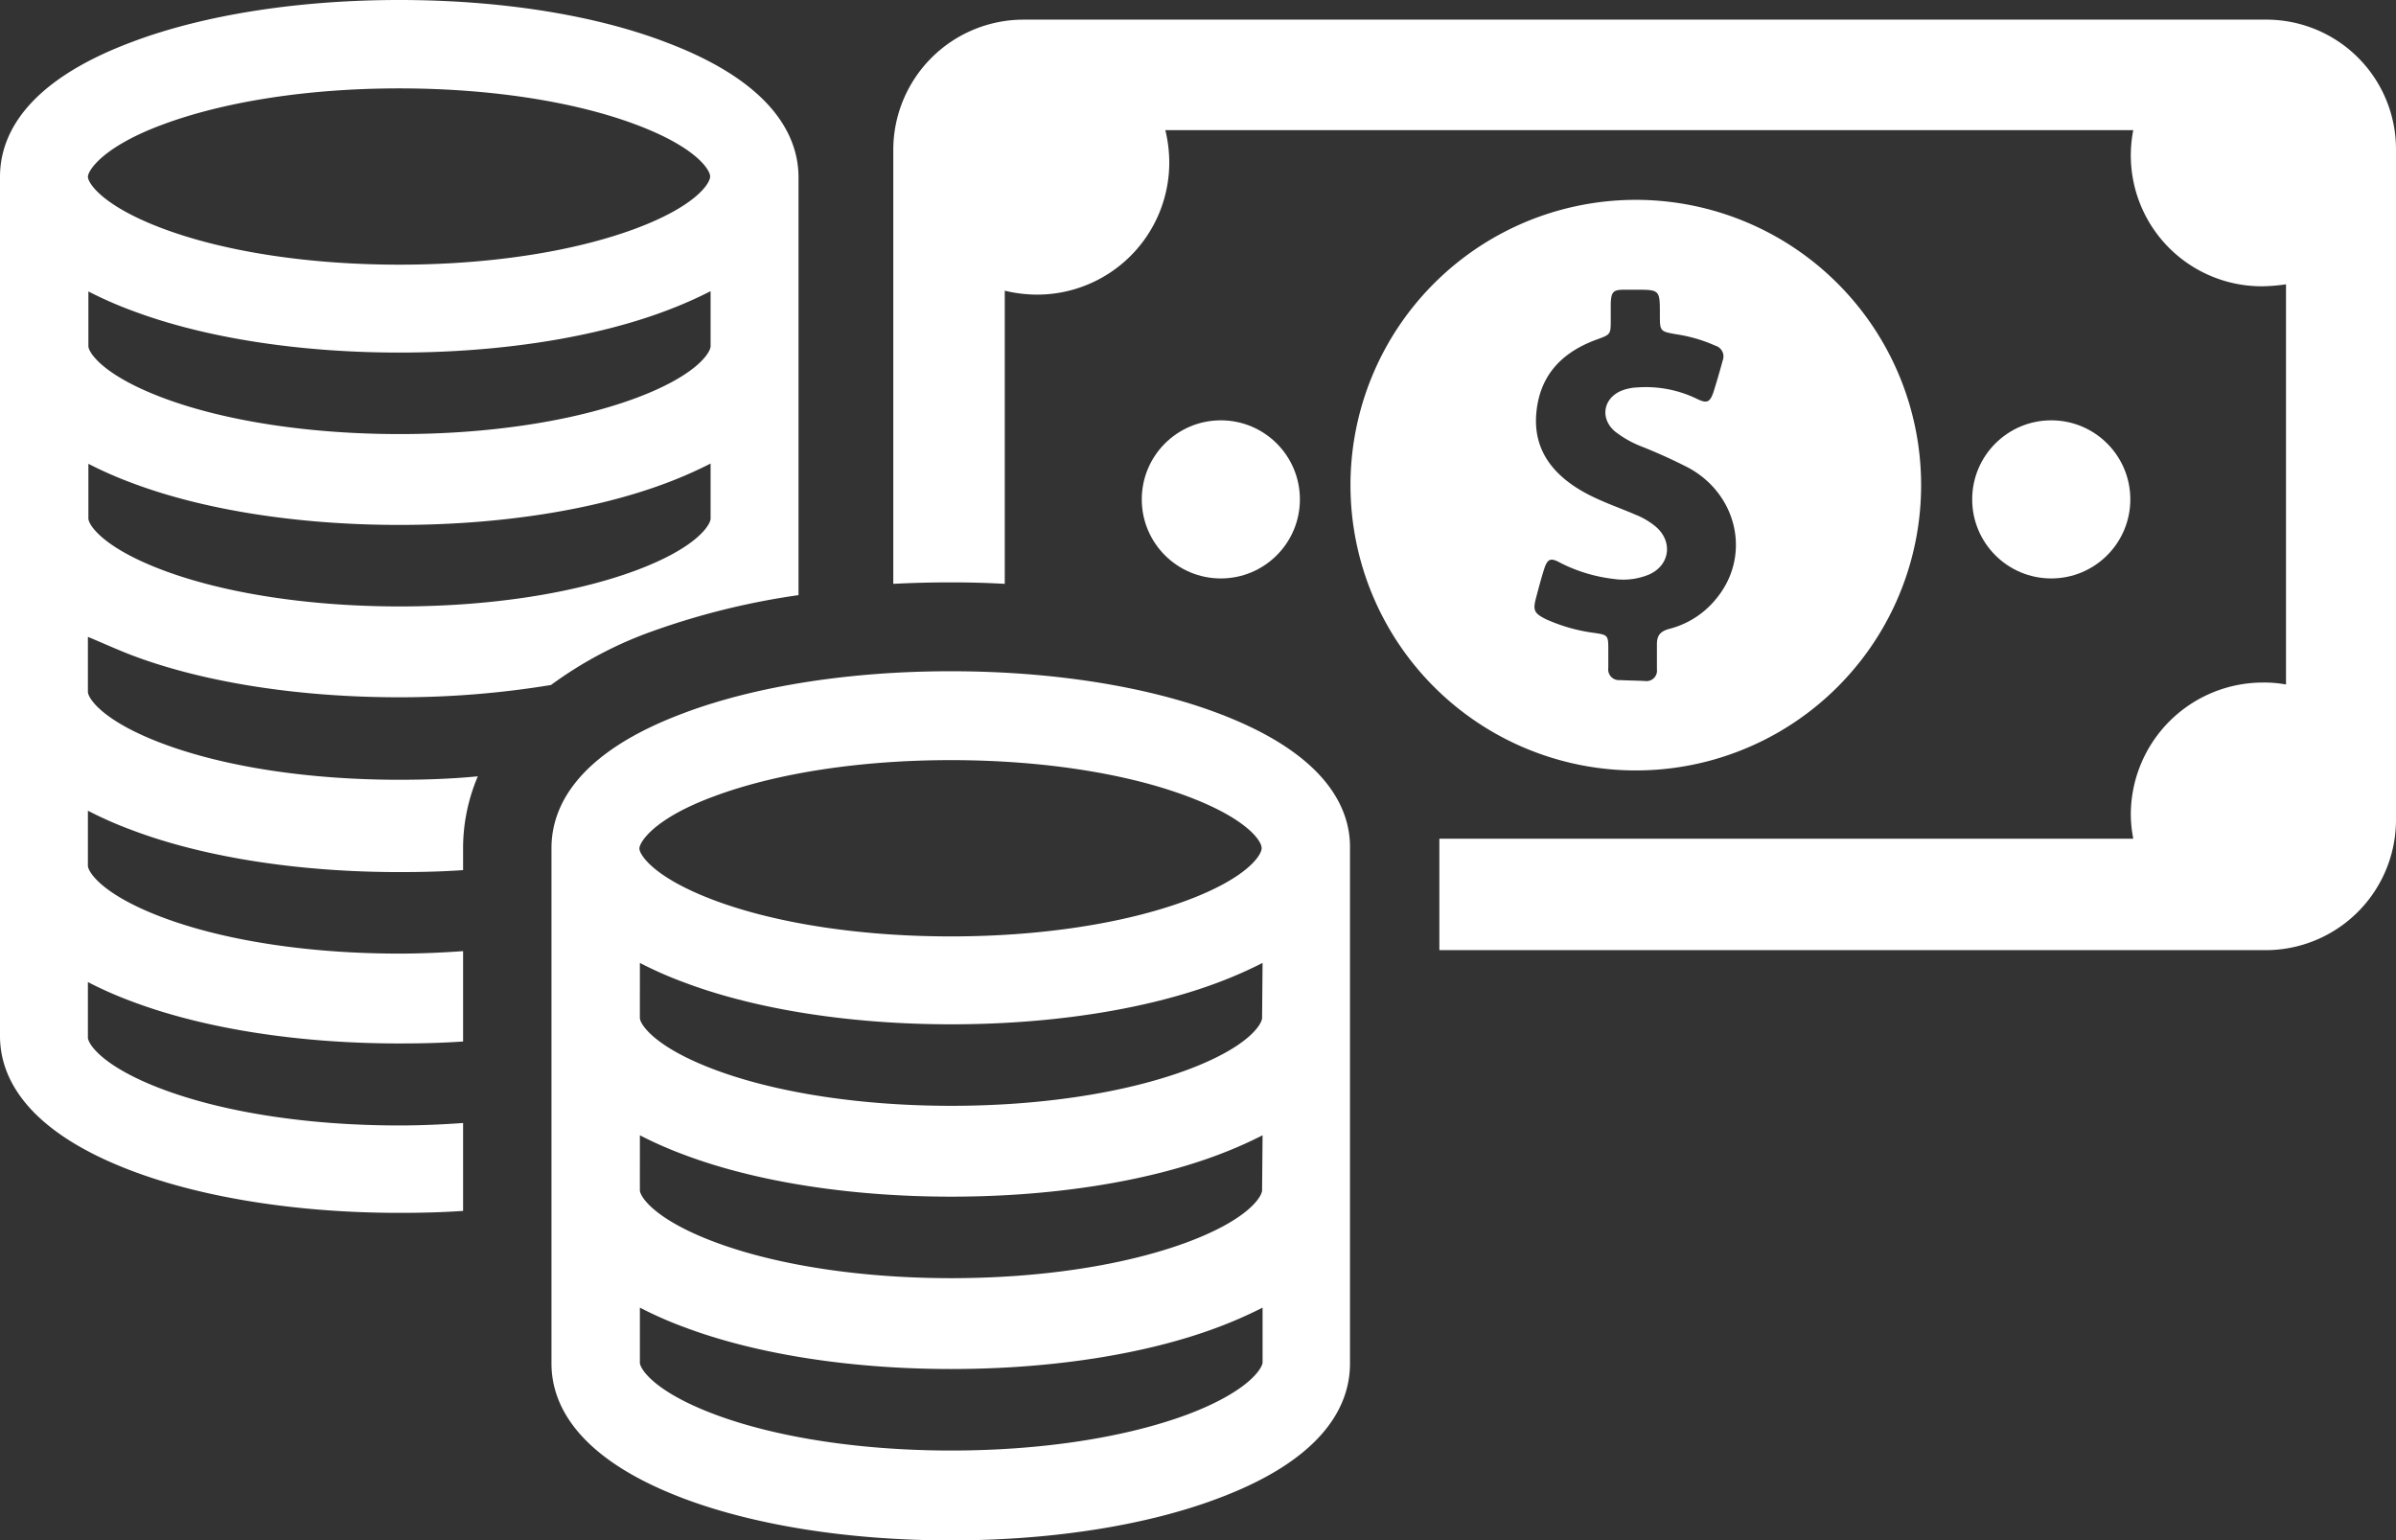
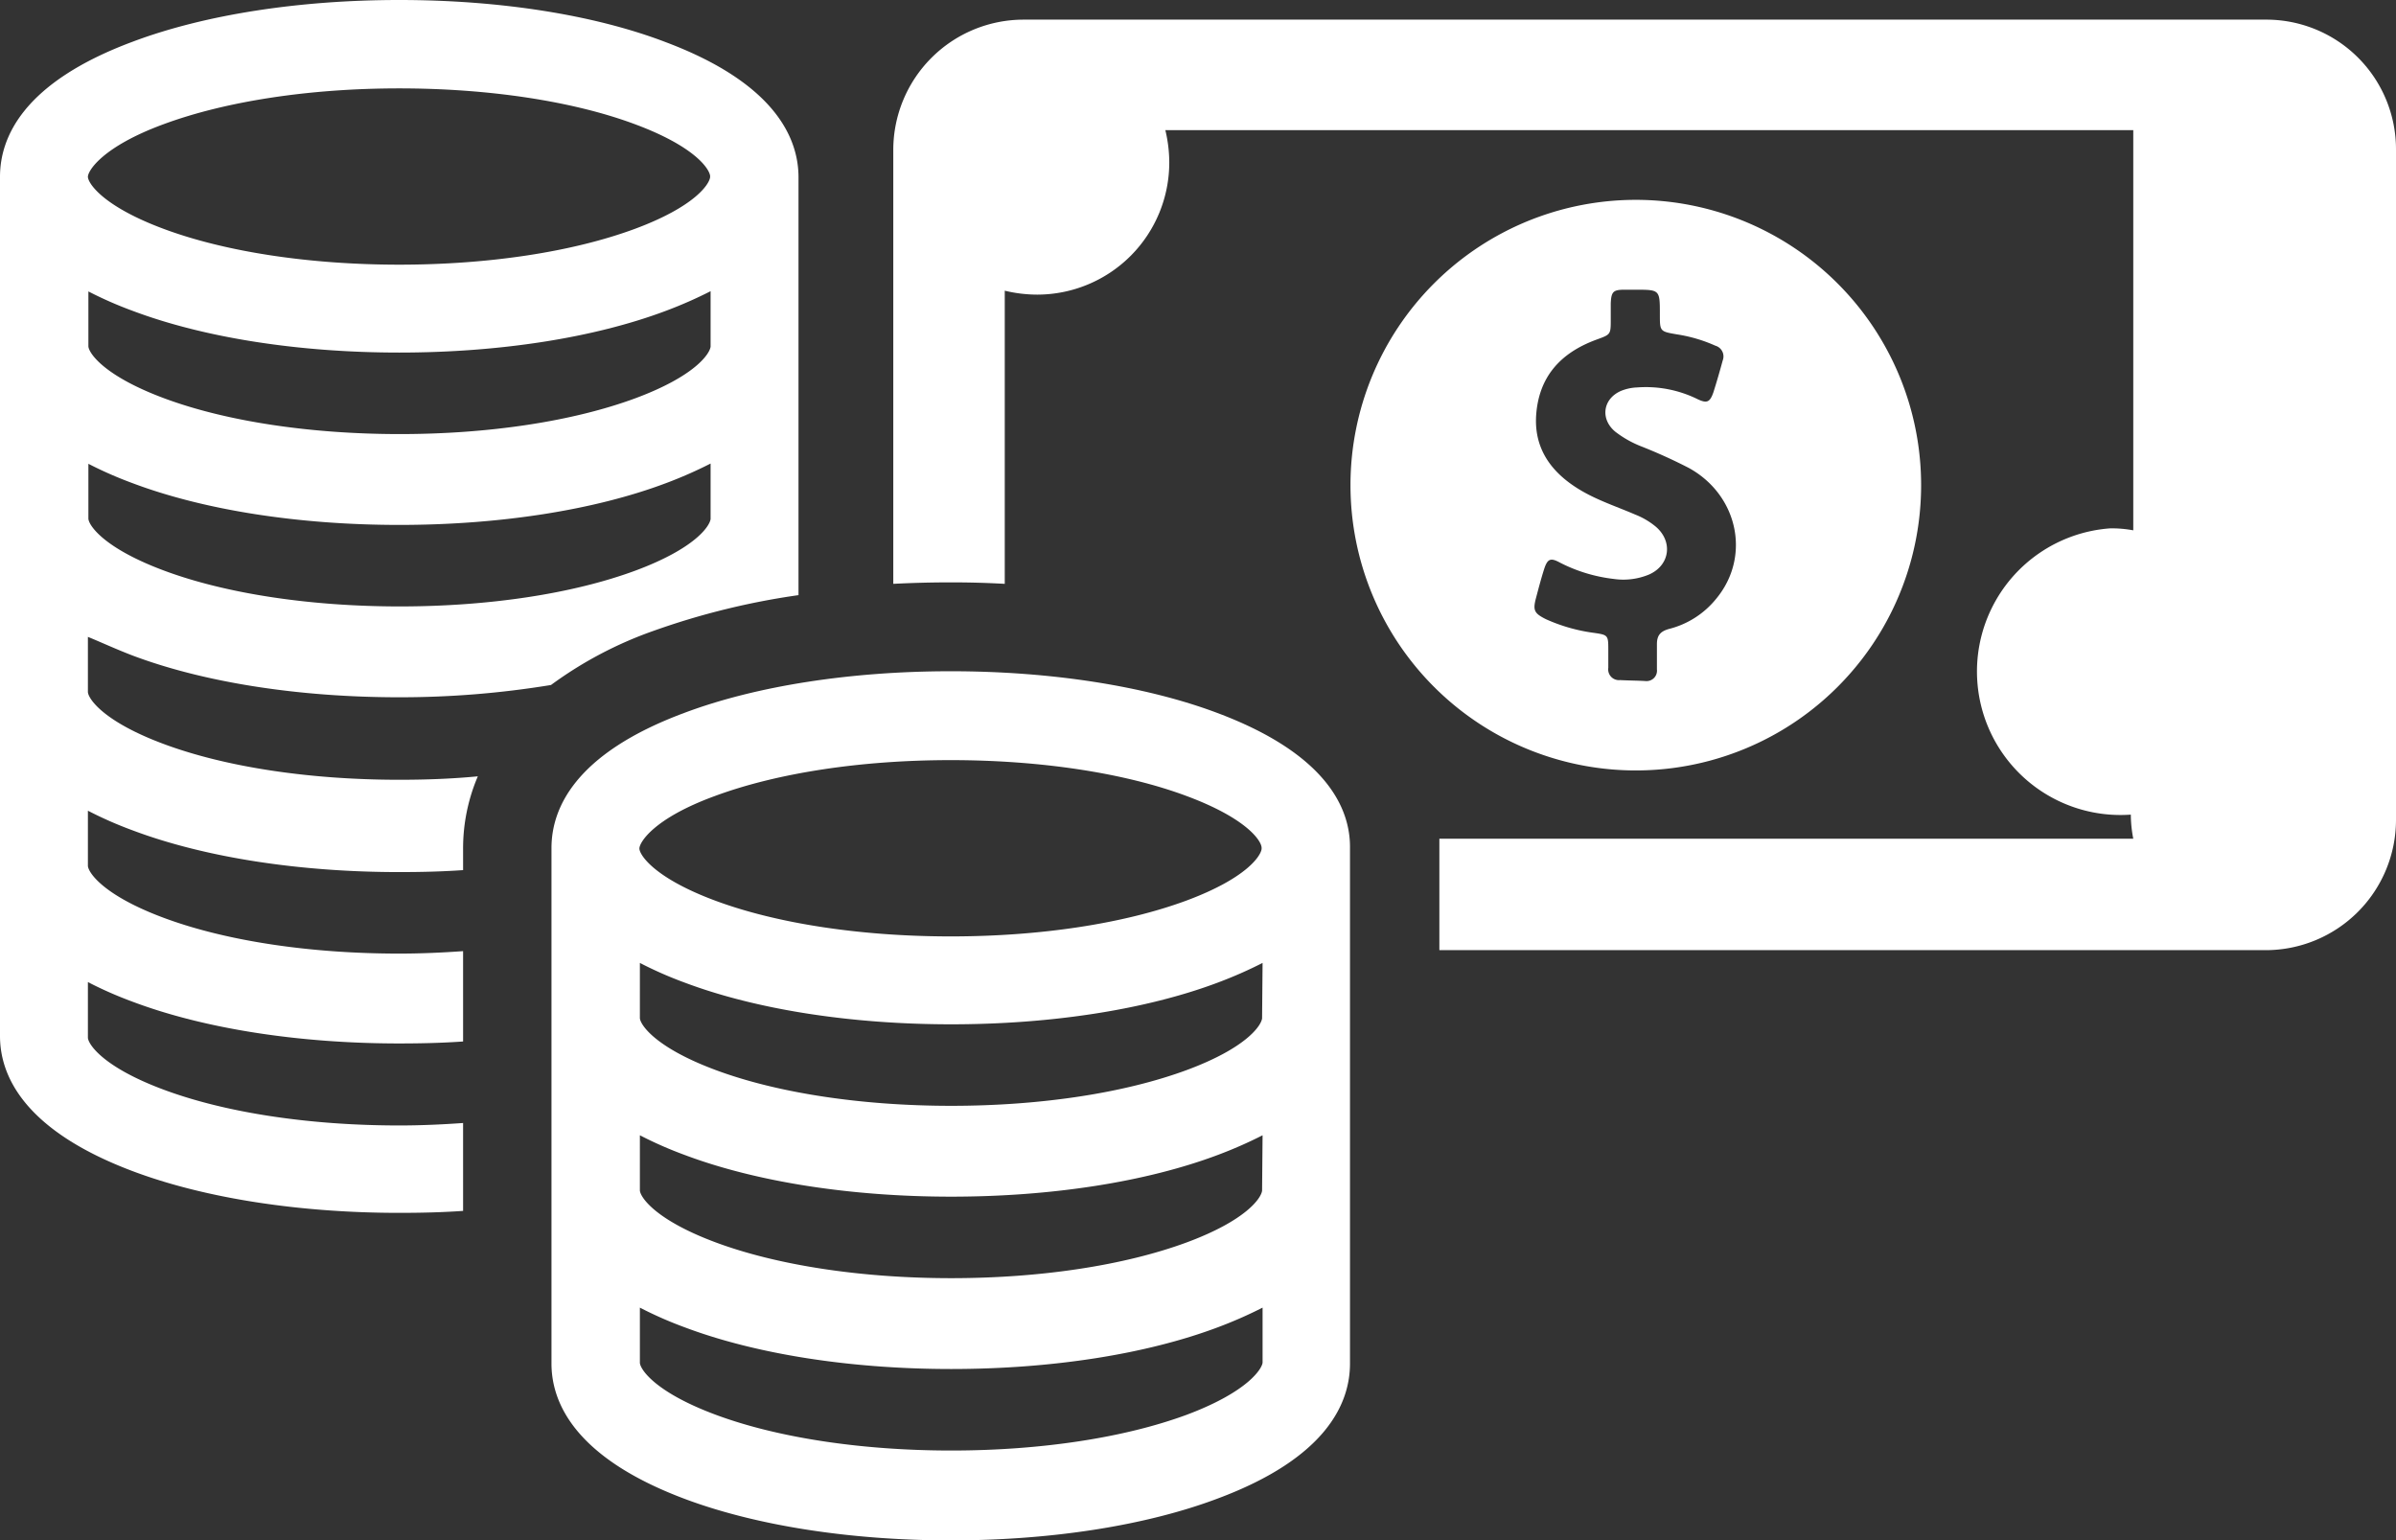
<svg xmlns="http://www.w3.org/2000/svg" id="Capa_1" data-name="Capa 1" viewBox="0 0 487.9 313.7">
  <rect x="0" y="0" width="487.9" height="313.7" fill="#333333" stroke="none" />
  <defs>
    <style>.cls-1{fill:#fff;}</style>
  </defs>
  <title>money</title>
  <path class="cls-1" d="M391.2,185.9A58.1,58.1,0,1,0,333.1,244,58.08,58.08,0,0,0,391.2,185.9Zm-61.3,39.7a2.19,2.19,0,0,1-2.4-2.5v-3.8c0-2.8-.1-2.9-2.8-3.3a34.89,34.89,0,0,1-9.9-2.8c-2.4-1.2-2.7-1.8-2-4.4.5-1.9,1-3.8,1.6-5.7.7-2.2,1.3-2.5,3.3-1.4a32,32,0,0,0,10.9,3.3,13.59,13.59,0,0,0,7.2-.9c4.3-1.9,4.9-6.8,1.3-9.8a15.24,15.24,0,0,0-4.1-2.4c-3.7-1.6-7.7-2.9-11.2-5-5.7-3.4-9.4-8.2-9-15.1.5-7.9,4.9-12.8,12.2-15.5,3-1.1,3-1,3-4.2v-3.2c.1-2.4.5-2.8,2.8-2.8H333c5,0,5,0,5,5,0,3.5,0,3.5,3.5,4.1a30.42,30.42,0,0,1,7.8,2.3,2.27,2.27,0,0,1,1.5,3c-.6,2.2-1.2,4.3-1.9,6.5-.7,2-1.3,2.3-3.2,1.4a23.83,23.83,0,0,0-12.3-2.4,9.76,9.76,0,0,0-3.3.7c-3.7,1.6-4.3,5.7-1.2,8.3a21.32,21.32,0,0,0,5.3,3,106.34,106.34,0,0,1,9.7,4.4c10,5.5,12.7,18,5.6,26.6a18,18,0,0,1-9.7,6.2c-1.7.5-2.4,1.3-2.4,3.1s0,3.4,0,5.1a2.13,2.13,0,0,1-2.3,2.4C333.6,225.7,331.7,225.7,329.9,225.6Z" transform="translate(0 -87.1)" />
-   <circle class="cls-1" cx="248.6" cy="101.7" r="16.1" />
-   <circle class="cls-1" cx="417.7" cy="101.7" r="16.1" />
-   <path class="cls-1" d="M461.5,91.1H208.4a26.55,26.55,0,0,0-26.5,26.5V206c3.9-.2,7.8-.3,11.8-.3,3.7,0,7.3.1,10.9.3V146.3a28.4,28.4,0,0,0,6.6.8,26.91,26.91,0,0,0,26.9-26.9,28.4,28.4,0,0,0-.8-6.6H434.4a26.66,26.66,0,0,0,26.4,31.8,35.73,35.73,0,0,0,4.7-.4v81.5a24.18,24.18,0,0,0-4.7-.4A26.91,26.91,0,0,0,433.9,253a26.26,26.26,0,0,0,.5,4.9H293.1v22.7H461.4a26.55,26.55,0,0,0,26.5-26.5V117.6A26.4,26.4,0,0,0,461.5,91.1Z" transform="translate(0 -87.1)" />
+   <path class="cls-1" d="M461.5,91.1H208.4a26.55,26.55,0,0,0-26.5,26.5V206c3.9-.2,7.8-.3,11.8-.3,3.7,0,7.3.1,10.9.3V146.3a28.4,28.4,0,0,0,6.6.8,26.91,26.91,0,0,0,26.9-26.9,28.4,28.4,0,0,0-.8-6.6H434.4v81.5a24.18,24.18,0,0,0-4.7-.4A26.91,26.91,0,0,0,433.9,253a26.26,26.26,0,0,0,.5,4.9H293.1v22.7H461.4a26.55,26.55,0,0,0,26.5-26.5V117.6A26.4,26.4,0,0,0,461.5,91.1Z" transform="translate(0 -87.1)" />
  <path class="cls-1" d="M27,220.6c14.6,5.5,33.9,8.5,54.3,8.5a189.57,189.57,0,0,0,30.9-2.5,80.22,80.22,0,0,1,20.8-11,150.8,150.8,0,0,1,29.6-7.3V193.2h0v-35h0v-35c0-7.9-4.7-19.1-27-27.5-14.6-5.6-33.9-8.6-54.3-8.6s-39.7,3-54.3,8.5C4.7,103.9,0,115.1,0,123.1v35H0v35H0v35.4H0v35H0v34.6c0,7.9,4.7,19.1,27,27.5,14.6,5.5,33.9,8.5,54.3,8.5,4.4,0,8.7-.1,13-.4V315.8c-4.2.3-8.6.5-13,.5-18.3,0-35.4-2.6-48-7.3s-15.4-9.4-15.4-10.6V287.1a79.52,79.52,0,0,0,9.1,4c14.6,5.5,33.9,8.5,54.3,8.5,4.4,0,8.7-.1,13-.4V280.8c-4.2.3-8.6.5-13,.5-18.3,0-35.4-2.6-48-7.3s-15.4-9.4-15.4-10.6V252.2a79.52,79.52,0,0,0,9.1,4c14.6,5.5,33.9,8.5,54.3,8.5,4.4,0,8.7-.1,13-.4V260a37.37,37.37,0,0,1,3-14.8c-5.2.5-10.5.7-16,.7-18.3,0-35.4-2.6-48-7.3S17.9,229.2,17.9,228V216.8C20.6,217.9,23.6,219.3,27,220.6Zm6.3-108.2c12.7-4.7,29.8-7.3,48-7.3s35.4,2.6,48,7.3c12.1,4.5,15.1,9,15.3,10.5v.3c-.2,1.5-3.2,6-15.3,10.5-12.7,4.7-29.8,7.3-48,7.3s-35.4-2.6-48-7.3-15.4-9.4-15.4-10.6S20.8,117,33.3,112.4Zm-15.4,34a79.52,79.52,0,0,0,9.1,4c14.6,5.5,33.9,8.5,54.3,8.5s39.7-3,54.3-8.5a88.14,88.14,0,0,0,9.1-4v11.2h0v.1c-.2,1.5-3.2,6-15.3,10.5-12.7,4.7-29.8,7.3-48,7.3s-35.4-2.6-48-7.3S18,158.8,18,157.6V146.4Zm0,35.1a79.52,79.52,0,0,0,9.1,4C41.6,191,60.9,194,81.3,194s39.7-3,54.3-8.5a88.14,88.14,0,0,0,9.1-4v11.2h0v.1c-.2,1.5-3.2,6-15.3,10.5-12.7,4.7-29.8,7.3-48,7.3s-35.4-2.6-48-7.3S18,193.9,18,192.7V181.5Z" transform="translate(0 -87.1)" />
  <path class="cls-1" d="M247.9,232.3c-14.6-5.5-33.9-8.5-54.3-8.5s-39.7,3-54.3,8.5c-22.3,8.3-27,19.5-27,27.5v35h0v35h0v35c0,7.9,4.7,19.1,27,27.5,14.6,5.5,33.9,8.5,54.3,8.5s39.7-3,54.3-8.5c22.3-8.3,27-19.5,27-27.5v-.4h0V329.8h0v-35h0v-35C275,251.9,270.3,240.7,247.9,232.3ZM145.6,249.2c12.7-4.7,29.8-7.3,48-7.3s35.4,2.6,48,7.3c12.1,4.5,15.2,9,15.3,10.5v.3c-.2,1.5-3.2,6-15.3,10.5-12.7,4.7-29.8,7.3-48,7.3s-35.4-2.6-48-7.3-15.4-9.4-15.4-10.6S133,253.8,145.6,249.2Zm96.1,126c-12.7,4.7-29.8,7.3-48,7.3s-35.4-2.6-48-7.3-15.4-9.4-15.4-10.6V353.4a79.52,79.52,0,0,0,9.1,4c14.6,5.5,33.9,8.5,54.3,8.5s39.7-3,54.3-8.5a88.14,88.14,0,0,0,9.1-4v11.2C257,365.8,254.2,370.5,241.7,375.2ZM257,329.5h0v.1c-.2,1.5-3.2,6-15.3,10.5-12.7,4.7-29.8,7.3-48,7.3s-35.4-2.6-48-7.3-15.4-9.4-15.4-10.6V318.3a79.52,79.52,0,0,0,9.1,4c14.6,5.5,33.9,8.5,54.3,8.5s39.7-3,54.3-8.5a88.14,88.14,0,0,0,9.1-4l-.1,11.2Zm0-35.1h0v.1c-.2,1.5-3.2,6-15.3,10.5-12.7,4.7-29.8,7.3-48,7.3s-35.4-2.6-48-7.3-15.4-9.4-15.4-10.6V283.2a79.52,79.52,0,0,0,9.1,4c14.6,5.5,33.9,8.5,54.3,8.5s39.7-3,54.3-8.5a88.14,88.14,0,0,0,9.1-4l-.1,11.2Z" transform="translate(0 -87.1)" />
</svg>